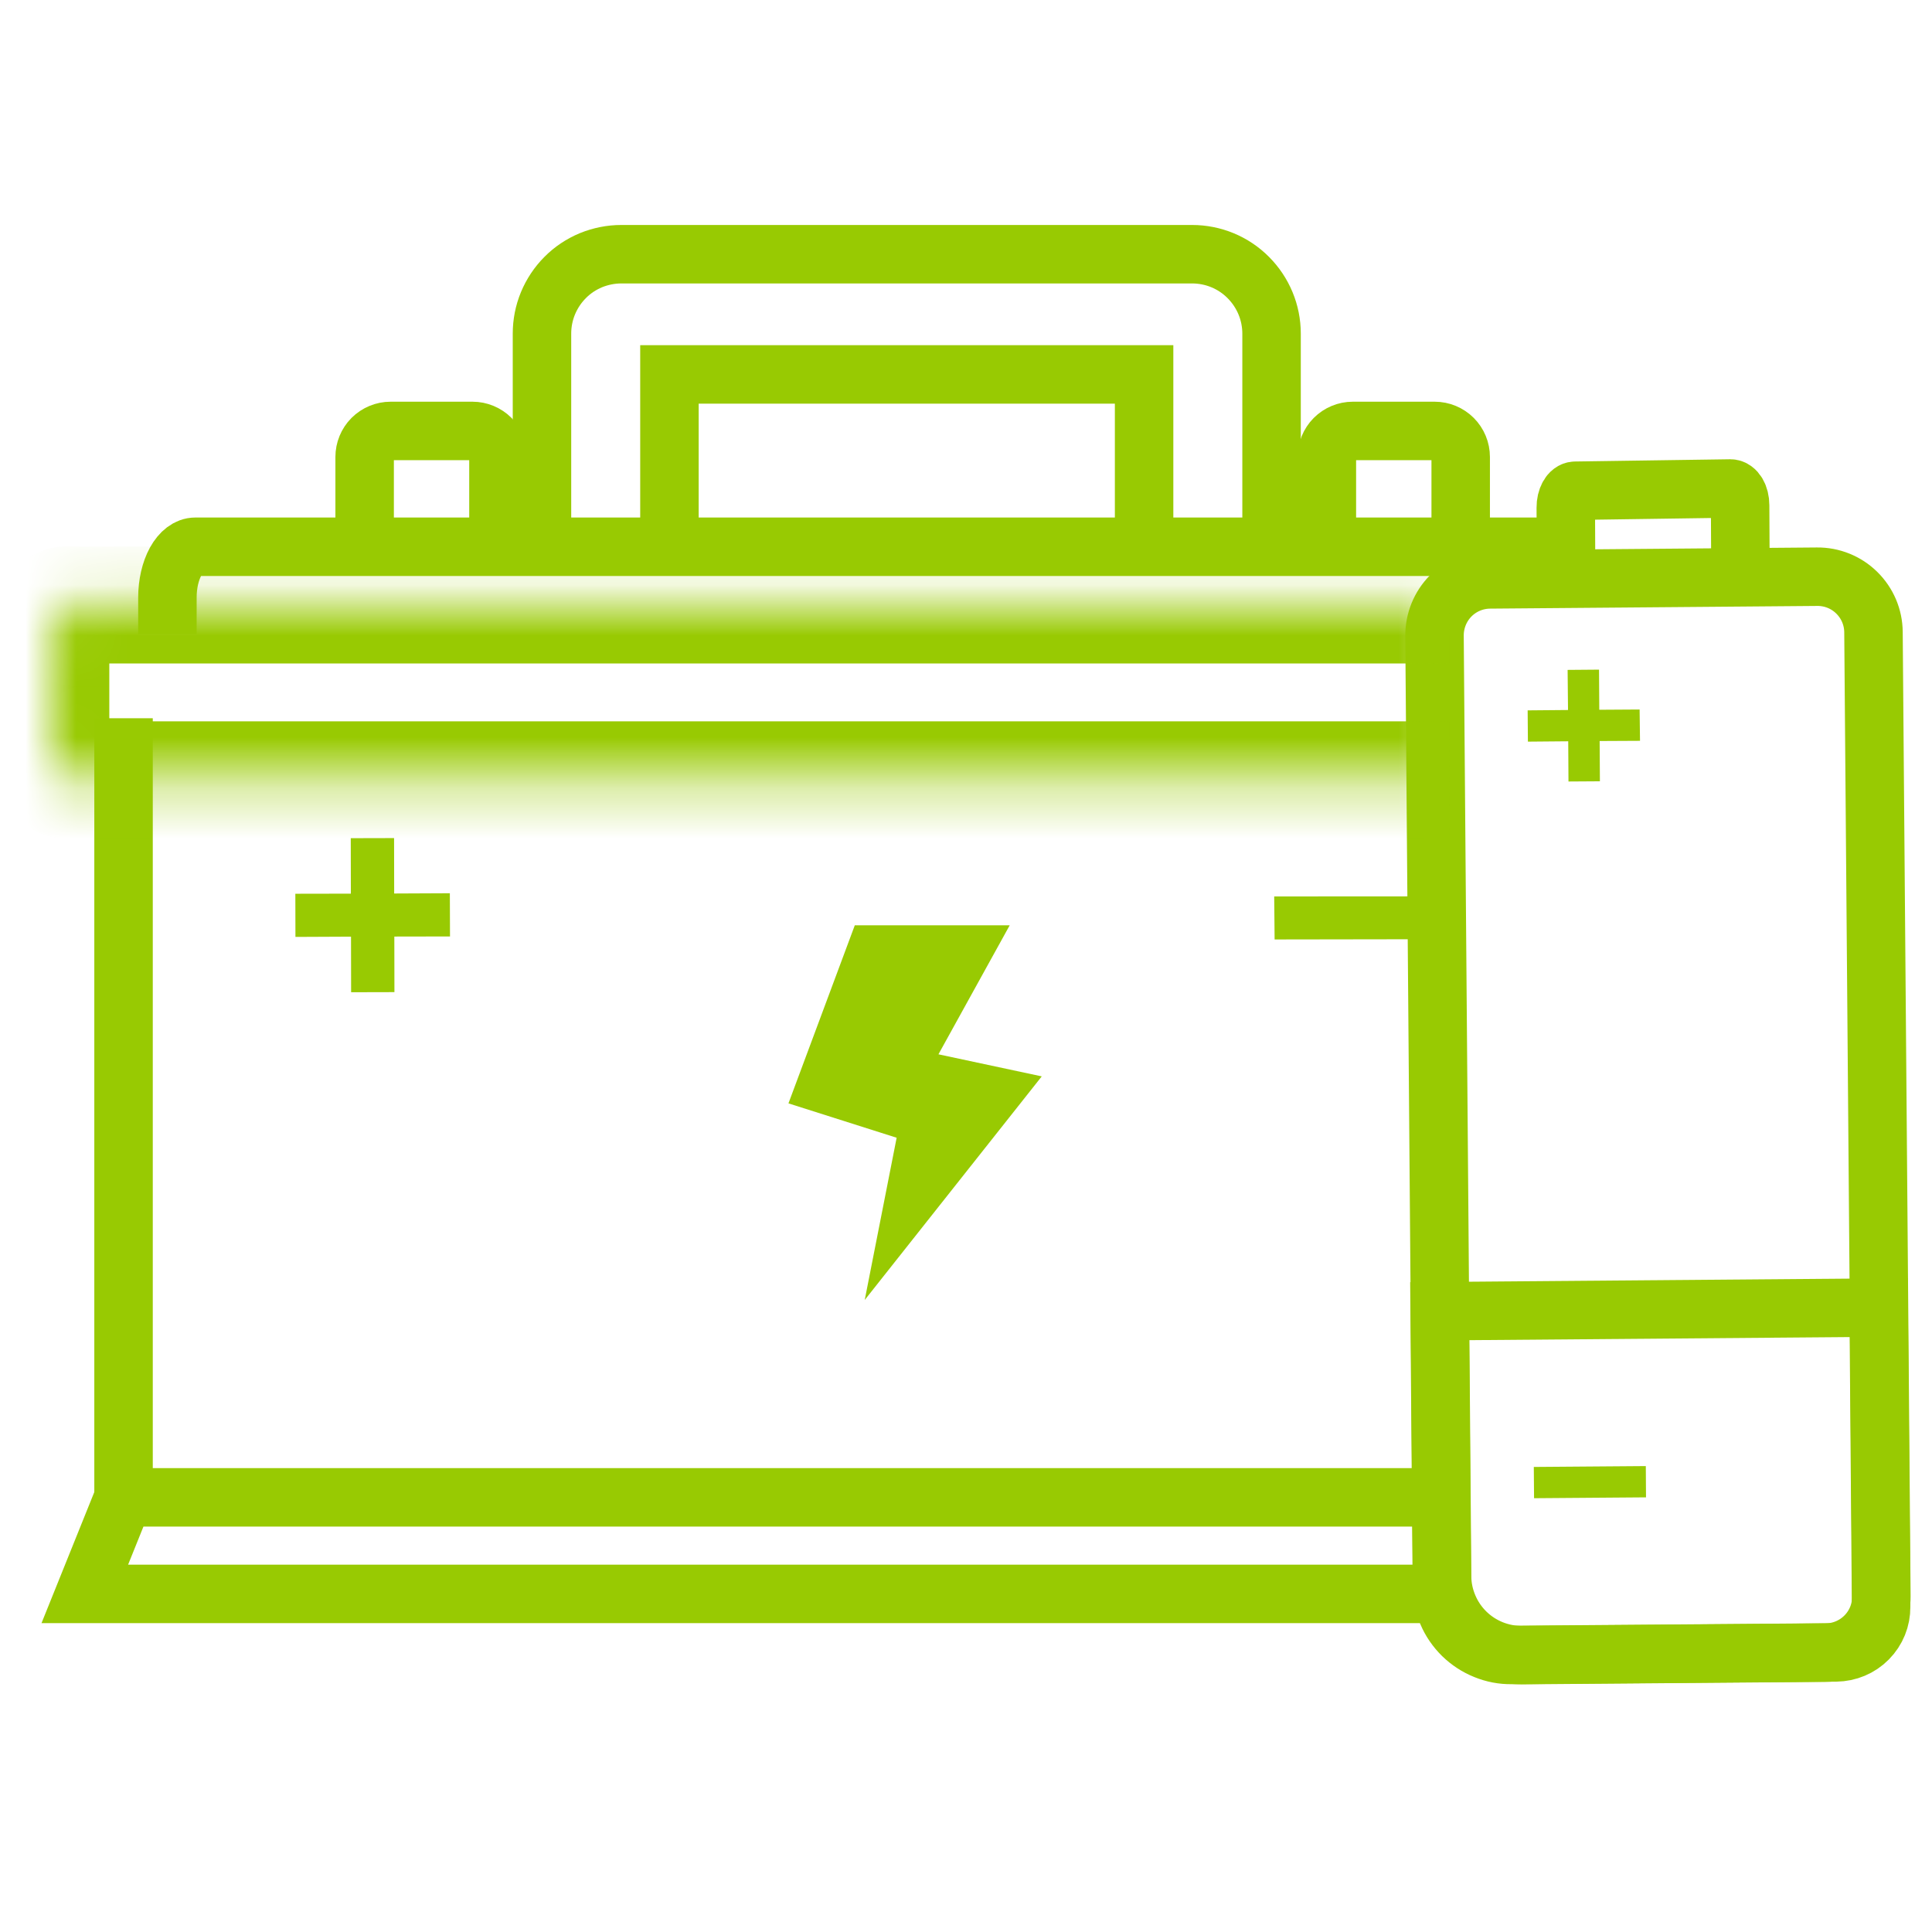
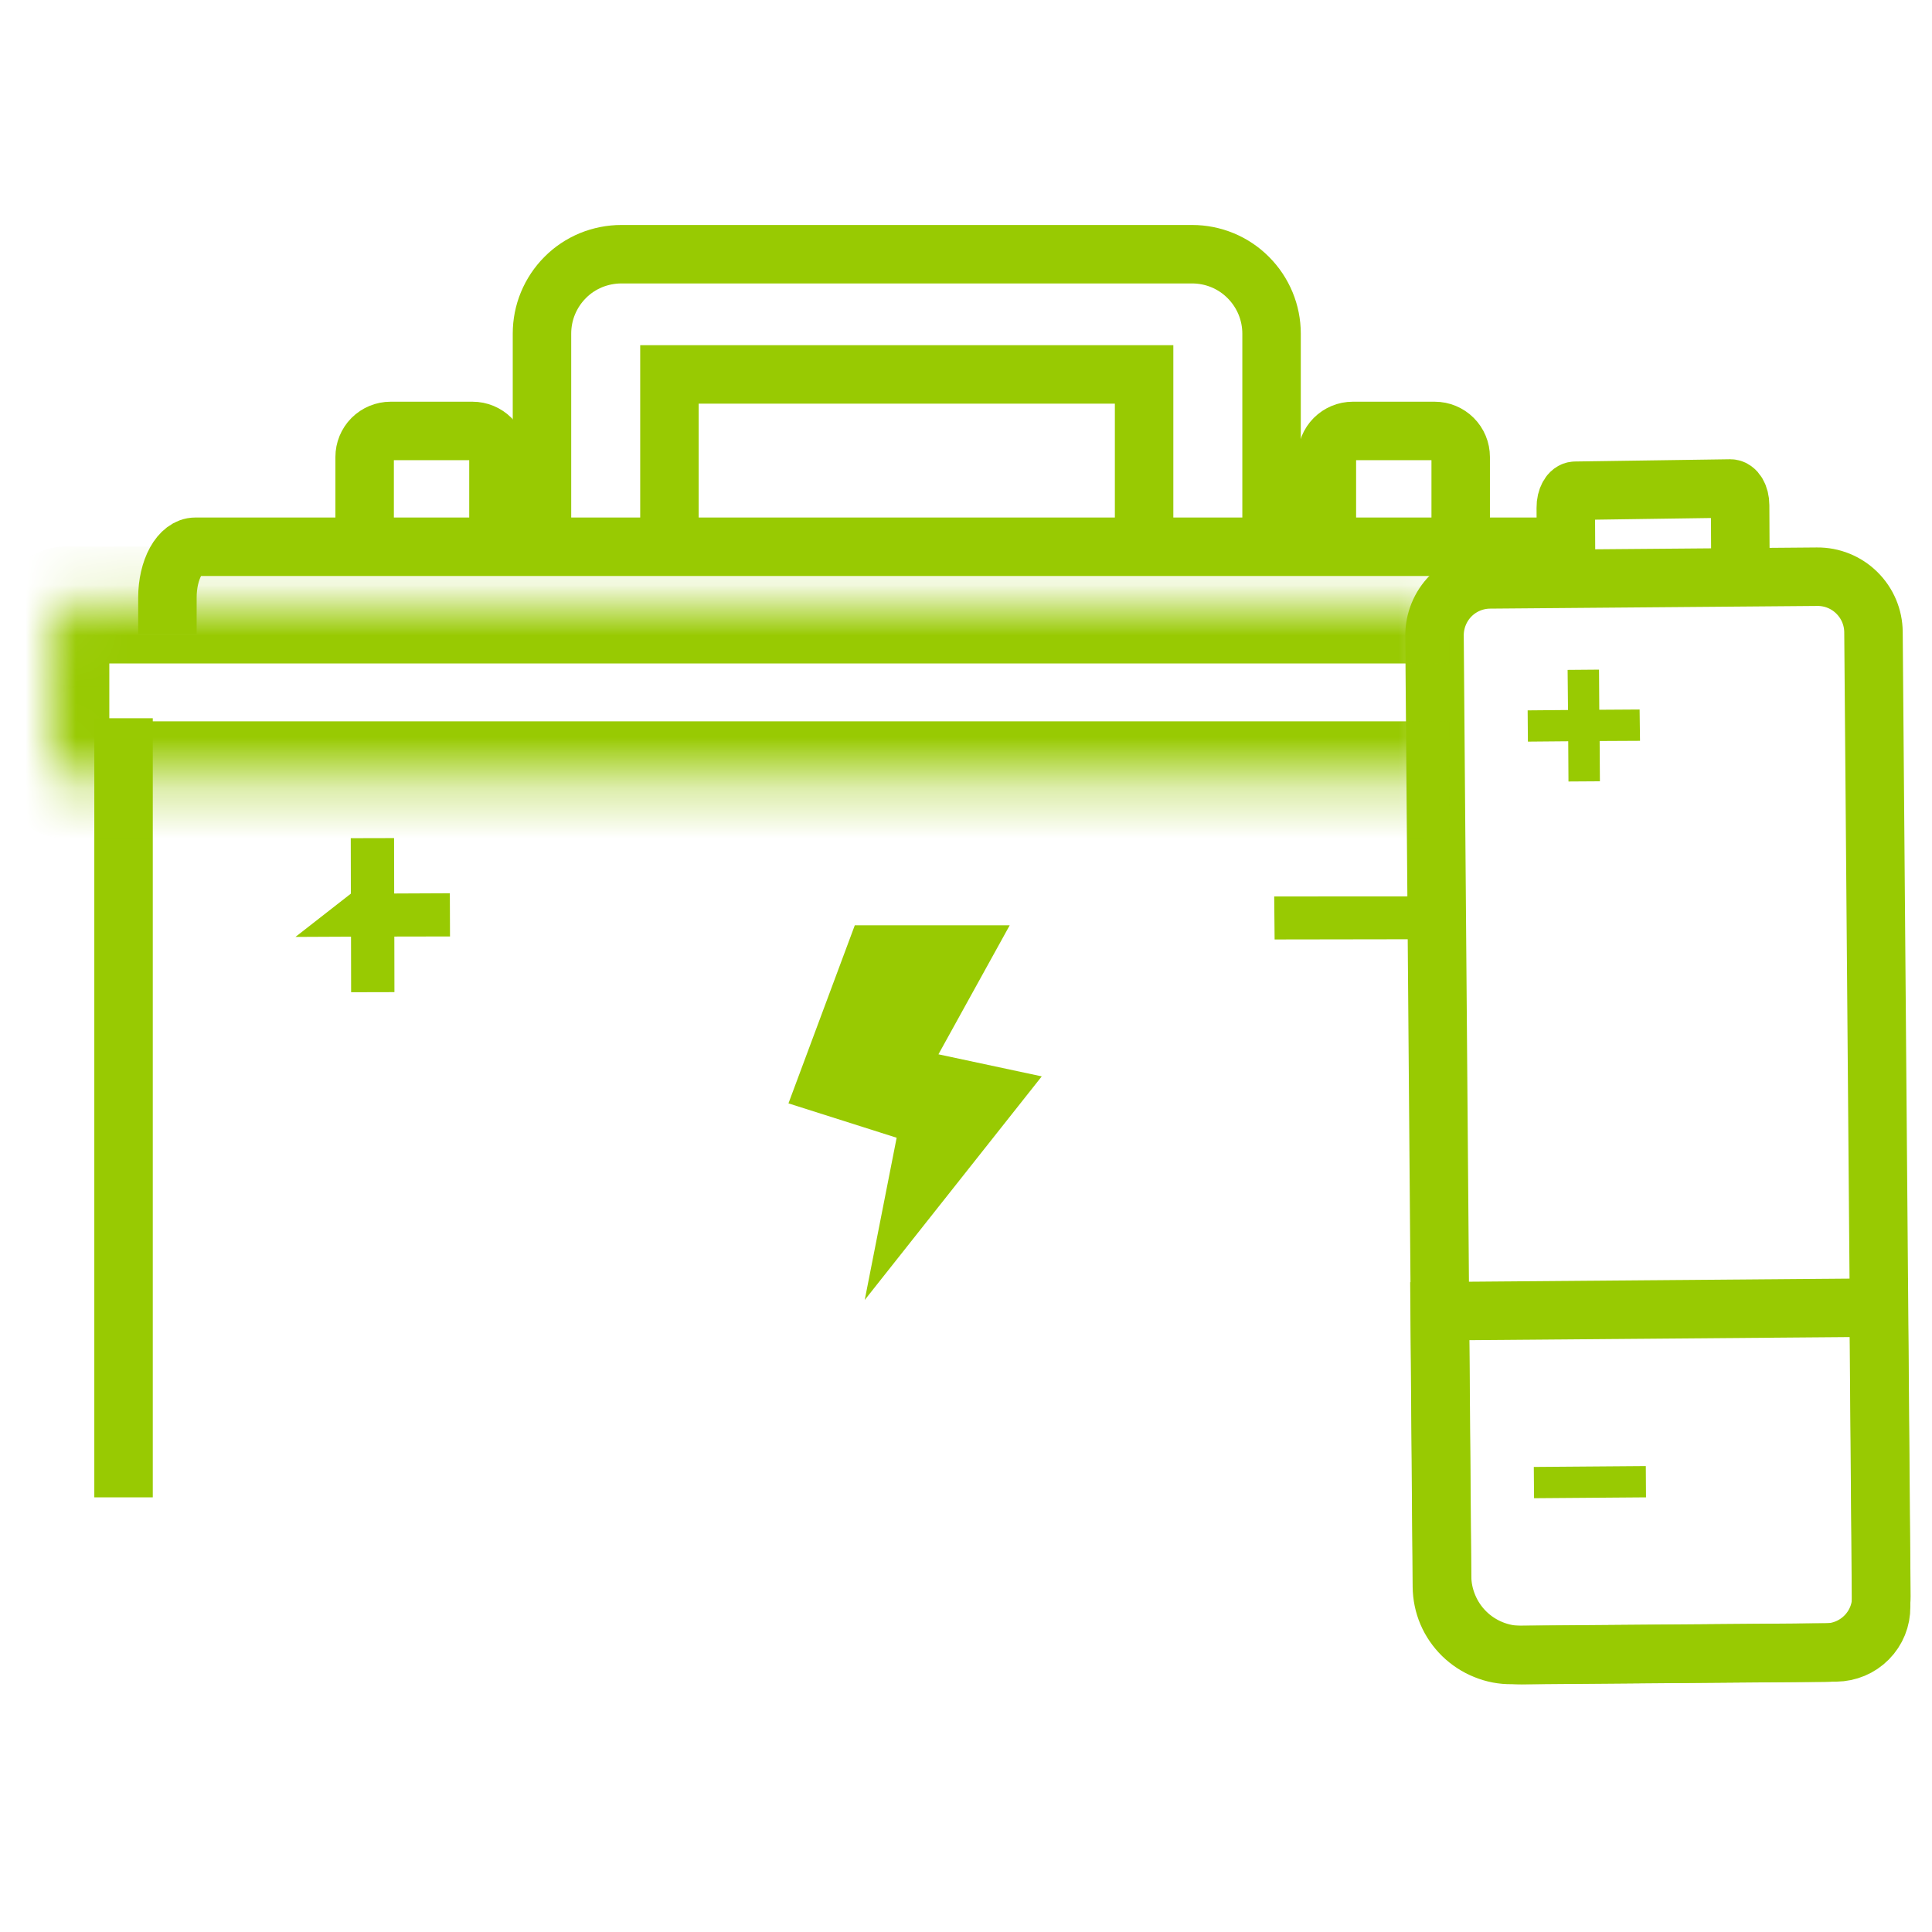
<svg xmlns="http://www.w3.org/2000/svg" width="38" height="38" viewBox="0 0 38 38" fill="none">
  <path d="M34.235 11.832L34.226 9.938C34.226 9.753 34.139 9.608 34.033 9.608L30.985 9.652C30.879 9.652 30.795 9.805 30.797 9.986L30.806 11.9" stroke="#98CA02" stroke-width="1.15" stroke-miterlimit="10" />
  <path d="M29.305 11.396L35.74 11.343C36.032 11.34 36.314 11.454 36.521 11.659C36.729 11.864 36.847 12.141 36.849 12.433L37.004 31.398C37.006 31.69 36.893 31.97 36.688 32.177C36.483 32.385 36.203 32.503 35.911 32.505L29.942 32.554C29.737 32.556 29.532 32.517 29.341 32.44C29.151 32.363 28.977 32.25 28.83 32.105C28.683 31.96 28.567 31.789 28.488 31.601C28.408 31.413 28.364 31.21 28.364 31.002L28.215 12.498C28.215 12.209 28.328 11.929 28.533 11.721C28.736 11.516 29.013 11.398 29.305 11.396Z" stroke="#98CA02" stroke-width="1.15" stroke-miterlimit="10" />
  <path d="M28.316 25.789L36.951 25.719L36.999 31.603C37.002 31.84 36.91 32.066 36.743 32.235C36.577 32.404 36.35 32.498 36.114 32.501L29.733 32.551C29.554 32.554 29.378 32.52 29.212 32.452C29.045 32.385 28.895 32.286 28.768 32.163C28.64 32.037 28.538 31.89 28.468 31.726C28.398 31.562 28.362 31.386 28.36 31.207L28.316 25.789Z" stroke="#98CA02" stroke-width="1.15" stroke-miterlimit="10" />
  <path d="M31.451 13.171L30.833 13.176L30.841 13.965L30.047 13.972L30.052 14.587L30.845 14.58L30.85 15.371L31.468 15.367L31.463 14.575L32.257 14.571L32.249 13.955L31.456 13.96L31.451 13.171Z" fill="#98CA02" />
  <path d="M32.371 28.836L30.168 28.853L30.173 29.468L32.375 29.451L32.371 28.836Z" fill="#98CA02" />
  <path d="M2.43 14.127V29.451" stroke="#98CA02" stroke-width="1.15" stroke-miterlimit="10" />
-   <path d="M7.751 16.484L6.899 16.486L6.901 17.577L5.809 17.579L5.811 18.428L6.904 18.423L6.906 19.516L7.758 19.514L7.756 18.421L8.851 18.419L8.848 17.569L7.753 17.574L7.751 16.484Z" fill="#98CA02" />
+   <path d="M7.751 16.484L6.899 16.486L6.901 17.577L5.811 18.428L6.904 18.423L6.906 19.516L7.758 19.514L7.756 18.421L8.851 18.419L8.848 17.569L7.753 17.574L7.751 16.484Z" fill="#98CA02" />
  <path d="M28.5 17.63L25.062 17.632L25.07 18.478L28.315 18.473L28.5 17.63Z" fill="#98CA02" />
  <mask id="path-9-inside-1" fill="white">
    <path d="M28.503 11.9H1.28C1.125 11.9 1 12.232 1 12.643V14.594C1 15.006 1.125 15.338 1.28 15.338H28.503" />
  </mask>
  <path d="M28.503 10.75H1.28V13.05H28.503V10.75ZM1.28 10.75C0.798 10.75 0.474 11.012 0.313 11.192C0.152 11.373 0.06 11.569 0.006 11.712C-0.105 12.007 -0.15 12.336 -0.15 12.643H2.15C2.15 12.539 2.168 12.497 2.158 12.523C2.155 12.531 2.123 12.619 2.029 12.724C1.935 12.829 1.684 13.05 1.28 13.05V10.75ZM-0.15 12.643V14.594H2.15V12.643H-0.15ZM-0.15 14.594C-0.15 14.901 -0.105 15.231 0.006 15.526C0.06 15.669 0.152 15.865 0.313 16.045C0.474 16.225 0.798 16.488 1.28 16.488V14.188C1.684 14.188 1.935 14.409 2.029 14.514C2.123 14.619 2.155 14.706 2.158 14.715C2.168 14.741 2.15 14.699 2.15 14.594H-0.15ZM1.28 16.488H28.503V14.188H1.28V16.488Z" fill="#98CA02" mask="url(#path-9-inside-1)" />
-   <path d="M28.348 29.451H2.433L1.668 31.35H28.372" stroke="#98CA02" stroke-width="1.15" stroke-miterlimit="10" />
  <path d="M3.293 12.473V11.751C3.293 11.485 3.352 11.232 3.454 11.046C3.557 10.86 3.696 10.754 3.842 10.754H30.796" stroke="#98CA02" stroke-width="1.15" stroke-miterlimit="10" />
  <path d="M28.73 11V8.988C28.73 8.853 28.677 8.723 28.58 8.626C28.484 8.53 28.353 8.476 28.218 8.476H26.609C26.472 8.476 26.344 8.53 26.247 8.626C26.151 8.723 26.098 8.853 26.098 8.988V11" stroke="#98CA02" stroke-width="1.15" stroke-miterlimit="10" />
  <path d="M9.804 11V8.988C9.804 8.853 9.751 8.723 9.654 8.626C9.558 8.53 9.428 8.476 9.293 8.476H7.683C7.548 8.476 7.418 8.53 7.321 8.626C7.225 8.723 7.172 8.853 7.172 8.988V11" stroke="#98CA02" stroke-width="1.15" stroke-miterlimit="10" />
  <path d="M10.66 11.007V6.563C10.66 6.358 10.699 6.156 10.778 5.965C10.856 5.777 10.971 5.603 11.116 5.458C11.261 5.311 11.432 5.198 11.623 5.118C11.813 5.041 12.016 5 12.221 5H23.447C23.862 5 24.26 5.164 24.552 5.458C24.846 5.753 25.01 6.148 25.01 6.563V11.007M13.167 11.007V7.364H22.503V11.007" stroke="#98CA02" stroke-width="1.15" stroke-miterlimit="10" />
  <path d="M16.813 18.199L15.508 21.702L17.636 22.378L17.008 25.569L20.49 21.171L18.458 20.737L19.86 18.199H16.813Z" fill="#98CA02" />
</svg>